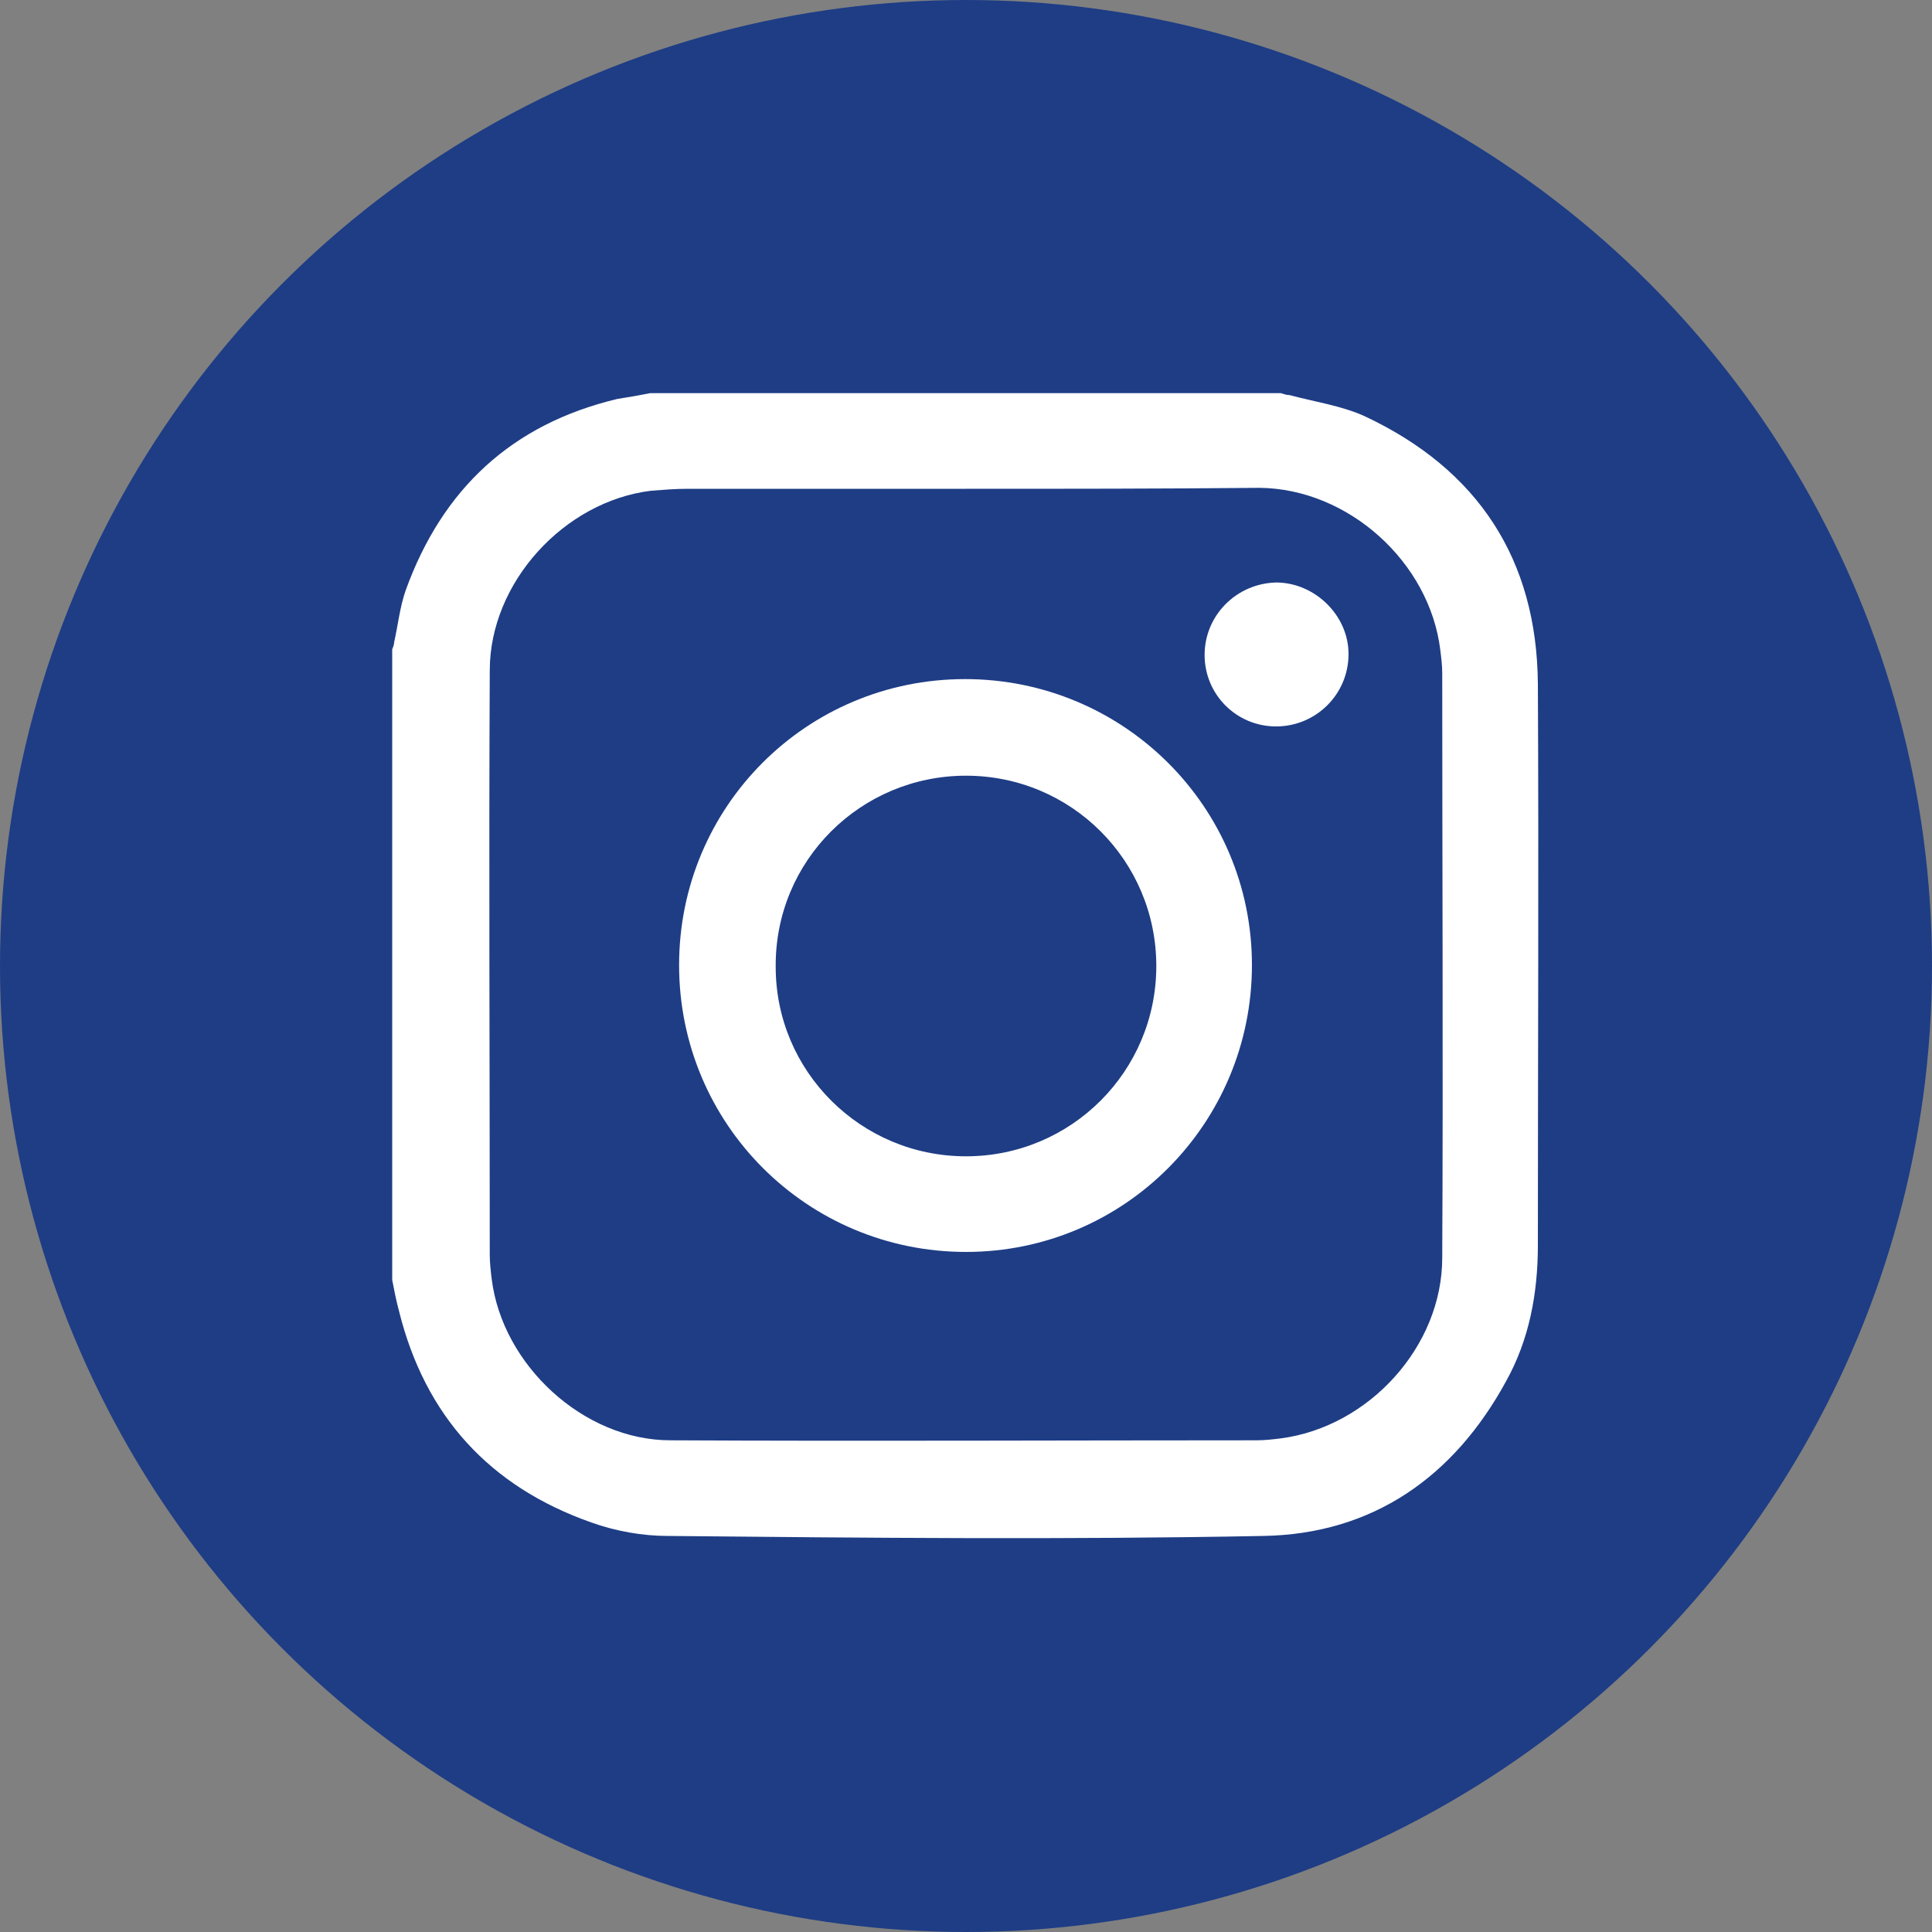
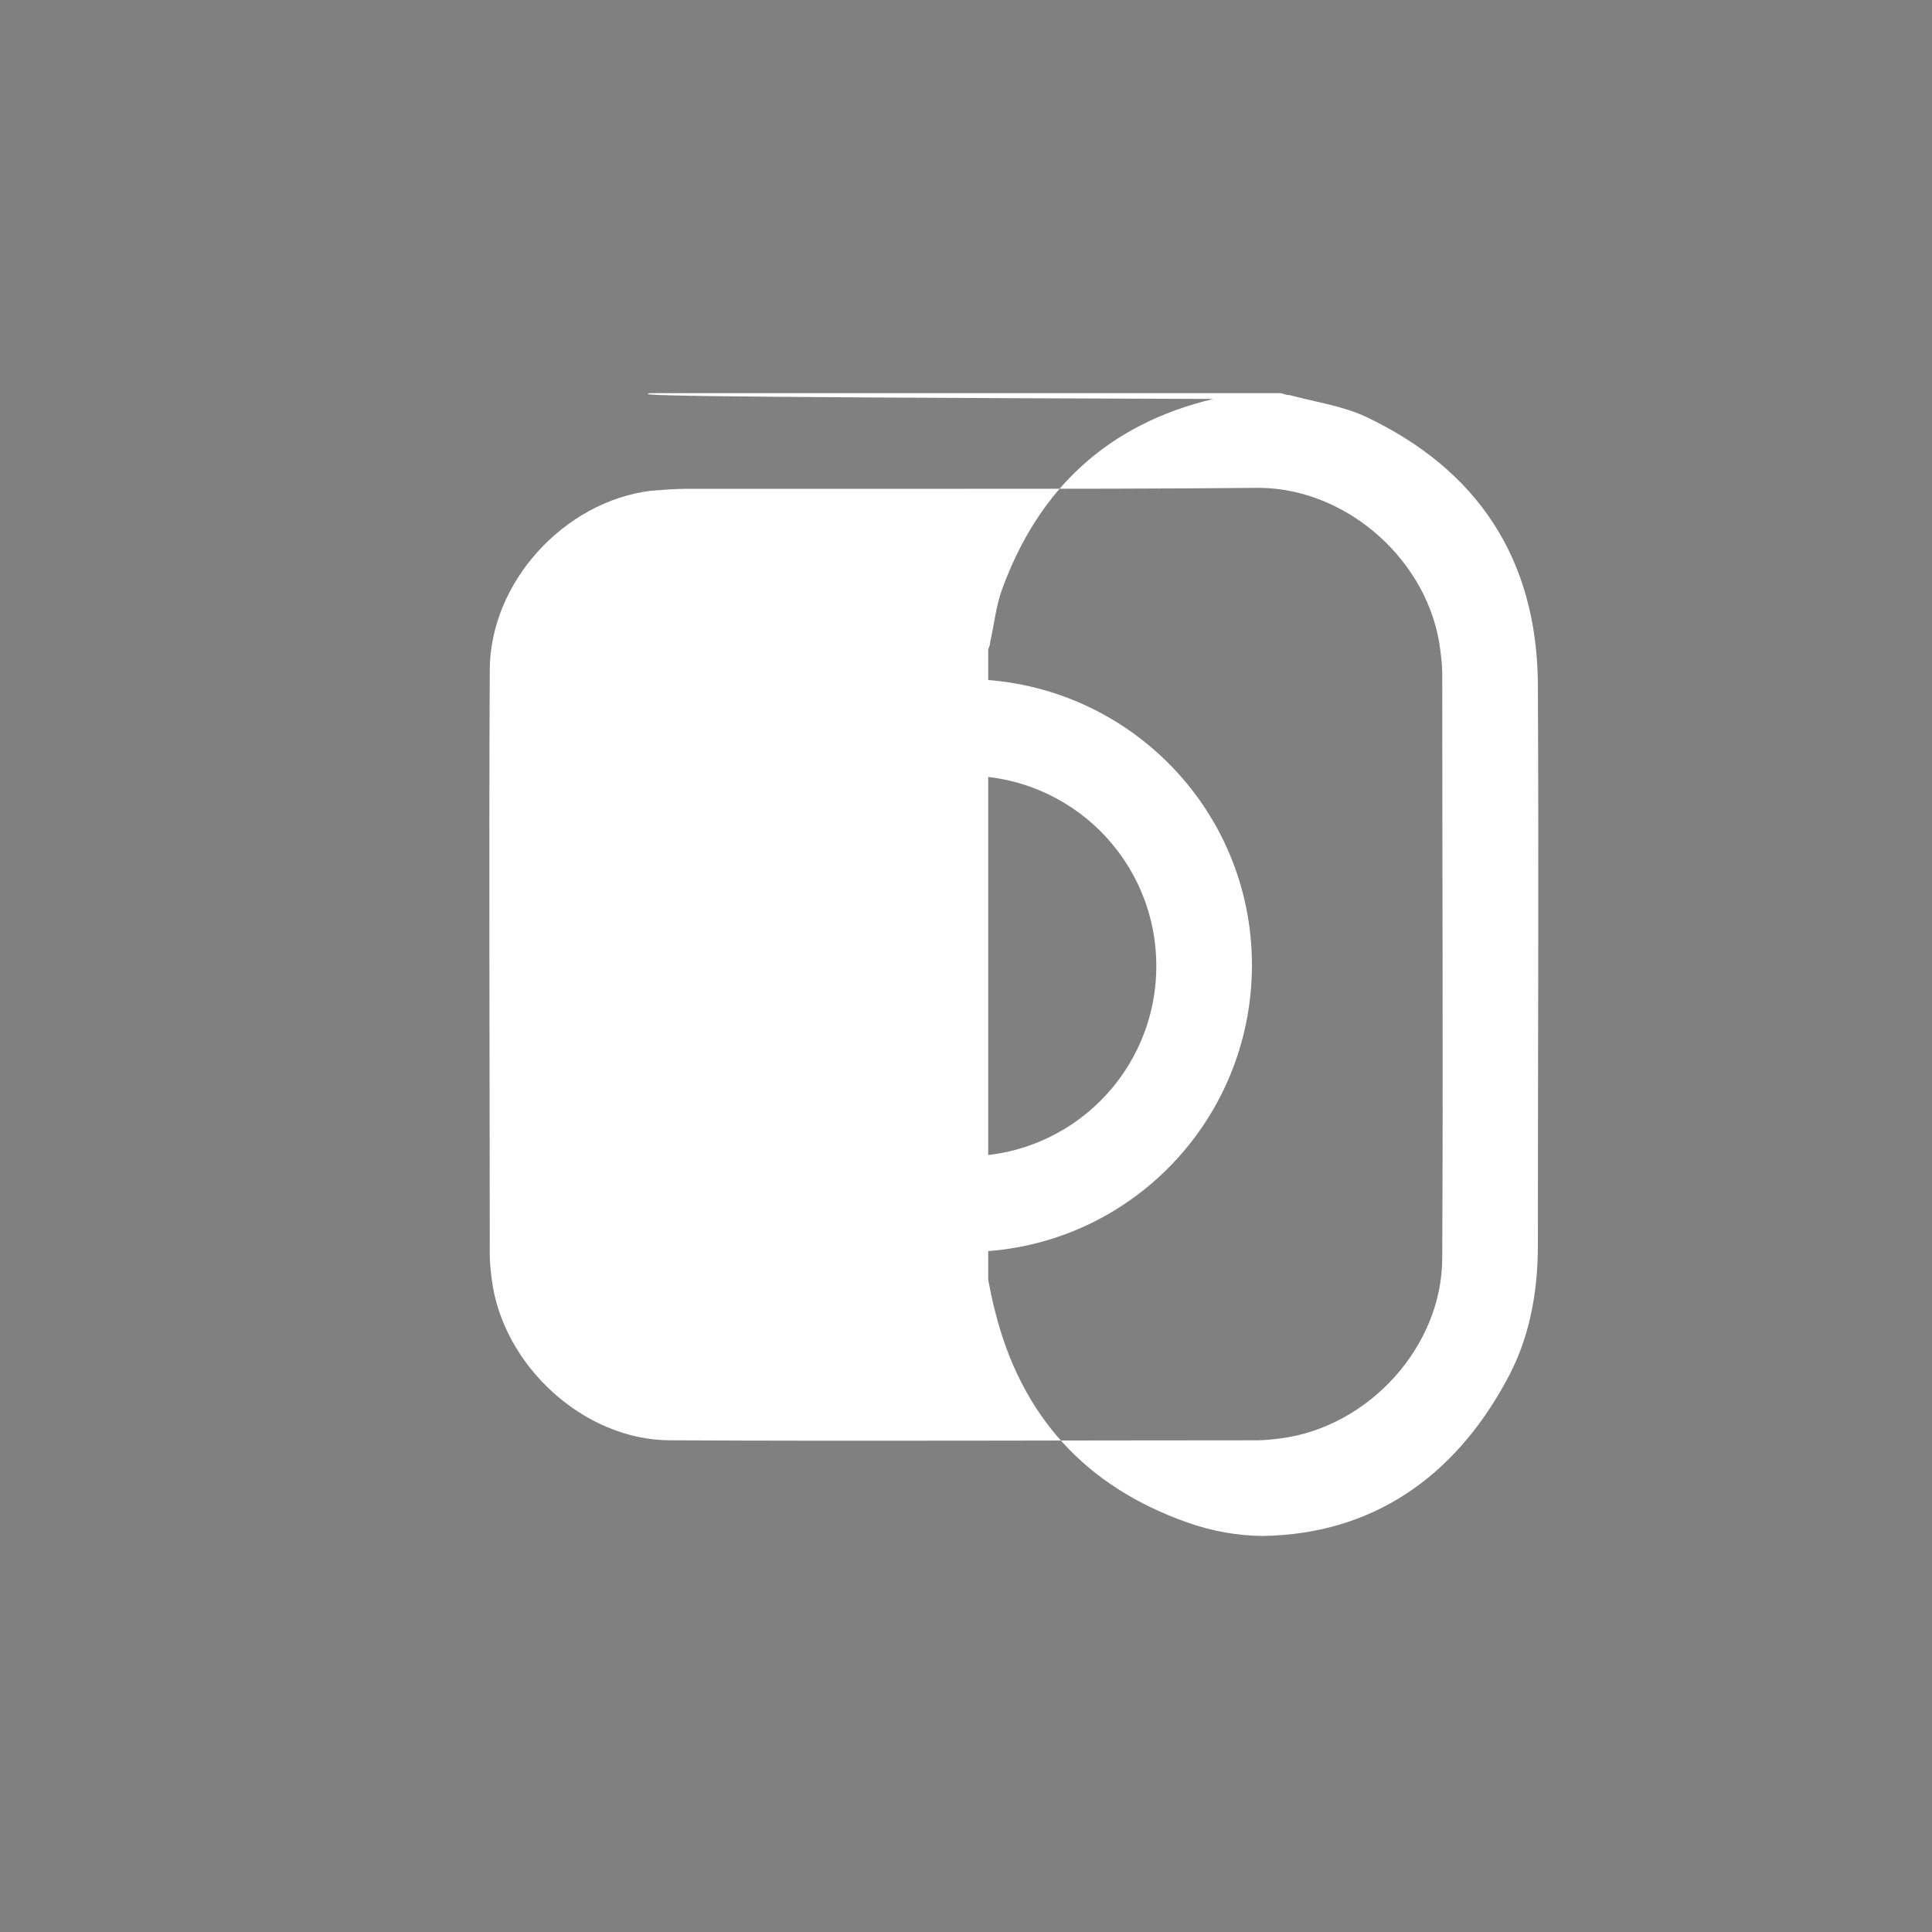
<svg xmlns="http://www.w3.org/2000/svg" version="1.1" id="Ebene_1" x="0px" y="0px" viewBox="0 0 200 200" style="enable-background:new 0 0 200 200;" xml:space="preserve">
  <rect x="0" y="0" width="200" height="200" fill="#808080" stroke="none" />
  <style type="text/css">
	.st0{fill:#1E3D85;}
	.st1{fill:#FFFFFF;}
</style>
-   <circle class="st0" cx="100" cy="100" r="100" />
  <g>
-     <path class="st1" d="M67.3,40.7c21.8,0,43.5,0,65.3,0c0.3,0.1,0.6,0.2,0.9,0.2c2.6,0.7,5.4,1.1,7.8,2.2   c11.7,5.5,17.8,14.8,17.9,27.7c0.1,19.4,0,38.7,0,58.1c0,5-0.9,9.8-3.3,14.1c-5.4,9.9-13.8,15.8-25.1,16c-20.6,0.4-41.1,0.2-61.7,0   c-2.6,0-5.4-0.5-7.9-1.4c-10.5-3.7-17.2-11-19.9-21.9c-0.3-1.1-0.5-2.2-0.7-3.2c0-21.8,0-43.5,0-65.3c0.1-0.2,0.2-0.5,0.2-0.7   c0.4-1.8,0.6-3.7,1.2-5.4c3.8-10.5,11-17.2,21.9-19.8C65.2,41.1,66.3,40.9,67.3,40.7z M100,50.6C100,50.6,100,50.6,100,50.6   c-9.6,0-19.2,0-28.8,0c-1.3,0-2.5,0.1-3.8,0.2c-9,1.1-16.7,9.5-16.7,18.6c-0.1,20.2,0,40.4,0,60.5c0,0.8,0.1,1.7,0.2,2.5   c1.1,8.9,9.5,16.7,18.5,16.7c20.2,0.1,40.4,0,60.7,0c0.8,0,1.7-0.1,2.5-0.2c9.1-1.2,16.7-9.5,16.7-18.7c0.1-20.2,0-40.4,0-60.5   c0-0.8-0.1-1.6-0.2-2.4c-1.1-9.1-9.5-16.7-18.7-16.8C120.3,50.6,110.1,50.6,100,50.6z" />
+     <path class="st1" d="M67.3,40.7c21.8,0,43.5,0,65.3,0c0.3,0.1,0.6,0.2,0.9,0.2c2.6,0.7,5.4,1.1,7.8,2.2   c11.7,5.5,17.8,14.8,17.9,27.7c0.1,19.4,0,38.7,0,58.1c0,5-0.9,9.8-3.3,14.1c-5.4,9.9-13.8,15.8-25.1,16c-2.6,0-5.4-0.5-7.9-1.4c-10.5-3.7-17.2-11-19.9-21.9c-0.3-1.1-0.5-2.2-0.7-3.2c0-21.8,0-43.5,0-65.3c0.1-0.2,0.2-0.5,0.2-0.7   c0.4-1.8,0.6-3.7,1.2-5.4c3.8-10.5,11-17.2,21.9-19.8C65.2,41.1,66.3,40.9,67.3,40.7z M100,50.6C100,50.6,100,50.6,100,50.6   c-9.6,0-19.2,0-28.8,0c-1.3,0-2.5,0.1-3.8,0.2c-9,1.1-16.7,9.5-16.7,18.6c-0.1,20.2,0,40.4,0,60.5c0,0.8,0.1,1.7,0.2,2.5   c1.1,8.9,9.5,16.7,18.5,16.7c20.2,0.1,40.4,0,60.7,0c0.8,0,1.7-0.1,2.5-0.2c9.1-1.2,16.7-9.5,16.7-18.7c0.1-20.2,0-40.4,0-60.5   c0-0.8-0.1-1.6-0.2-2.4c-1.1-9.1-9.5-16.7-18.7-16.8C120.3,50.6,110.1,50.6,100,50.6z" />
    <path class="st1" d="M129.6,99.9c0,16.4-13.2,29.7-29.6,29.7c-16.4,0-29.7-13.2-29.7-29.7c0-16.4,13.2-29.6,29.6-29.6   C116.3,70.3,129.6,83.5,129.6,99.9z M100,119.7c10.9,0,19.7-8.8,19.7-19.7c0-10.9-8.8-19.7-19.7-19.7c-10.9,0-19.8,8.8-19.7,19.8   C80.3,110.9,89.1,119.7,100,119.7z" />
-     <path class="st1" d="M132.1,75.2c-4.1,0-7.4-3.3-7.4-7.4c0-4.1,3.3-7.4,7.4-7.5c4,0,7.5,3.4,7.5,7.4   C139.6,71.9,136.2,75.2,132.1,75.2z" />
  </g>
</svg>